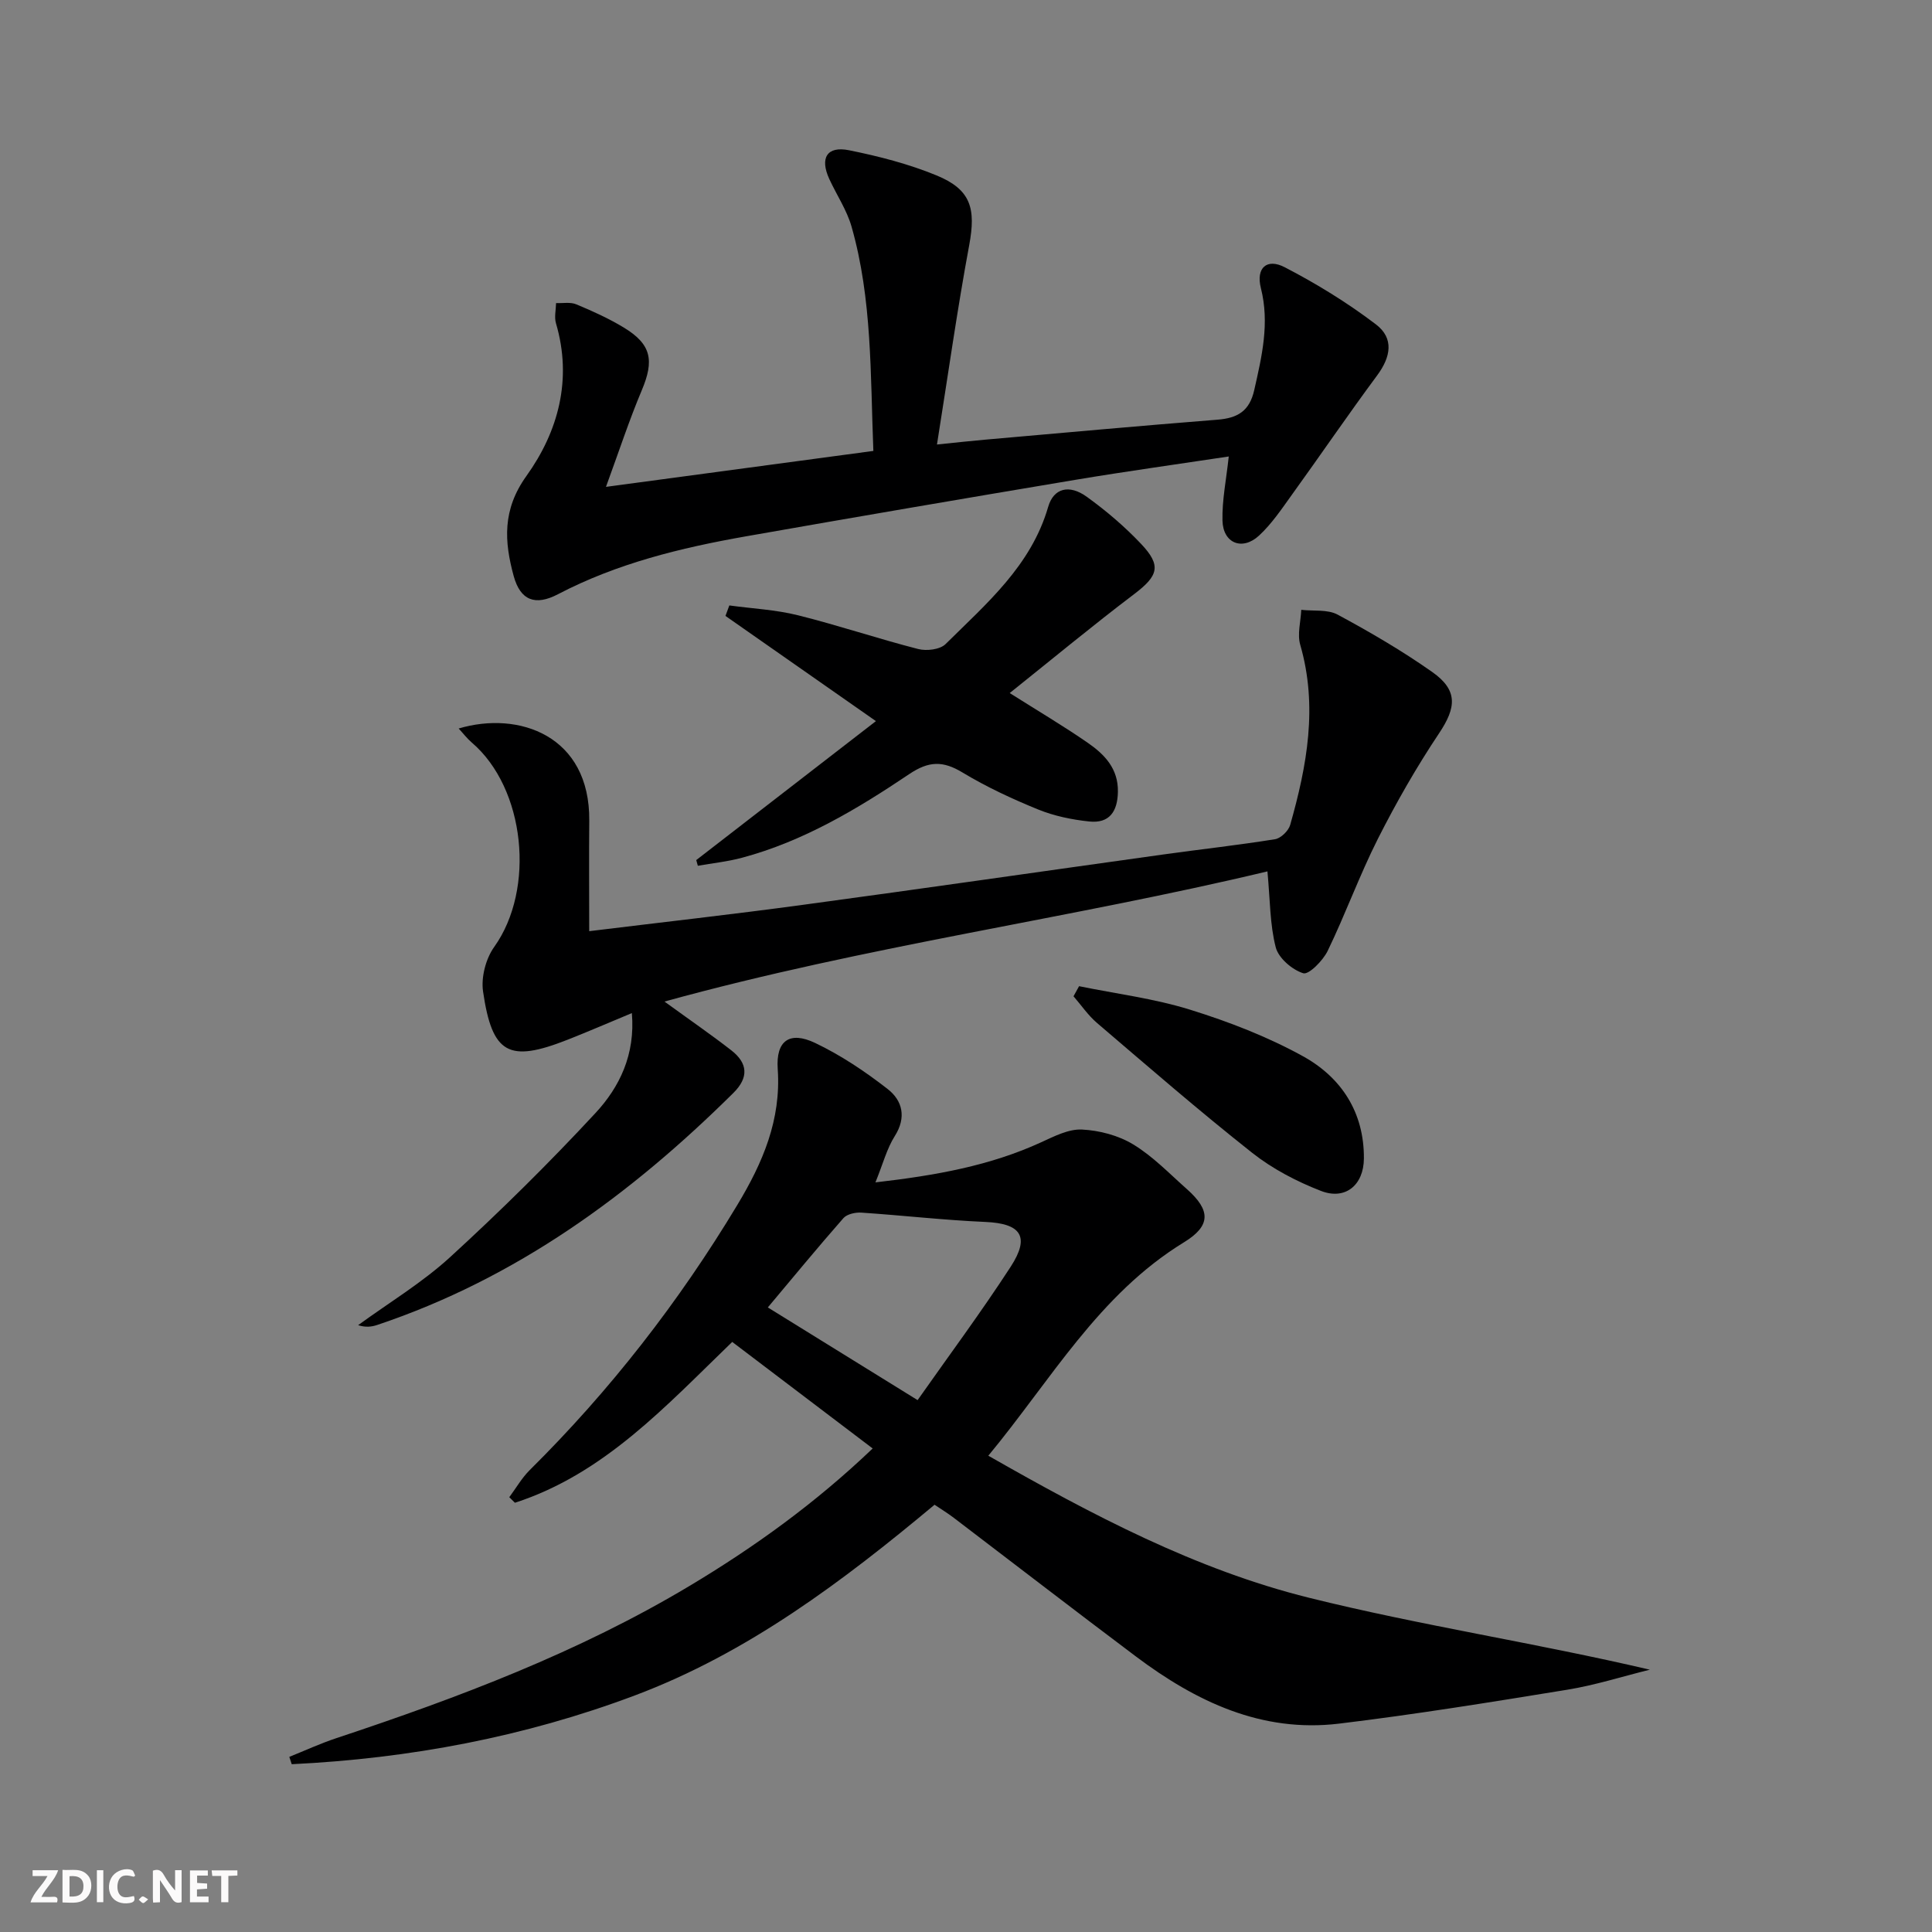
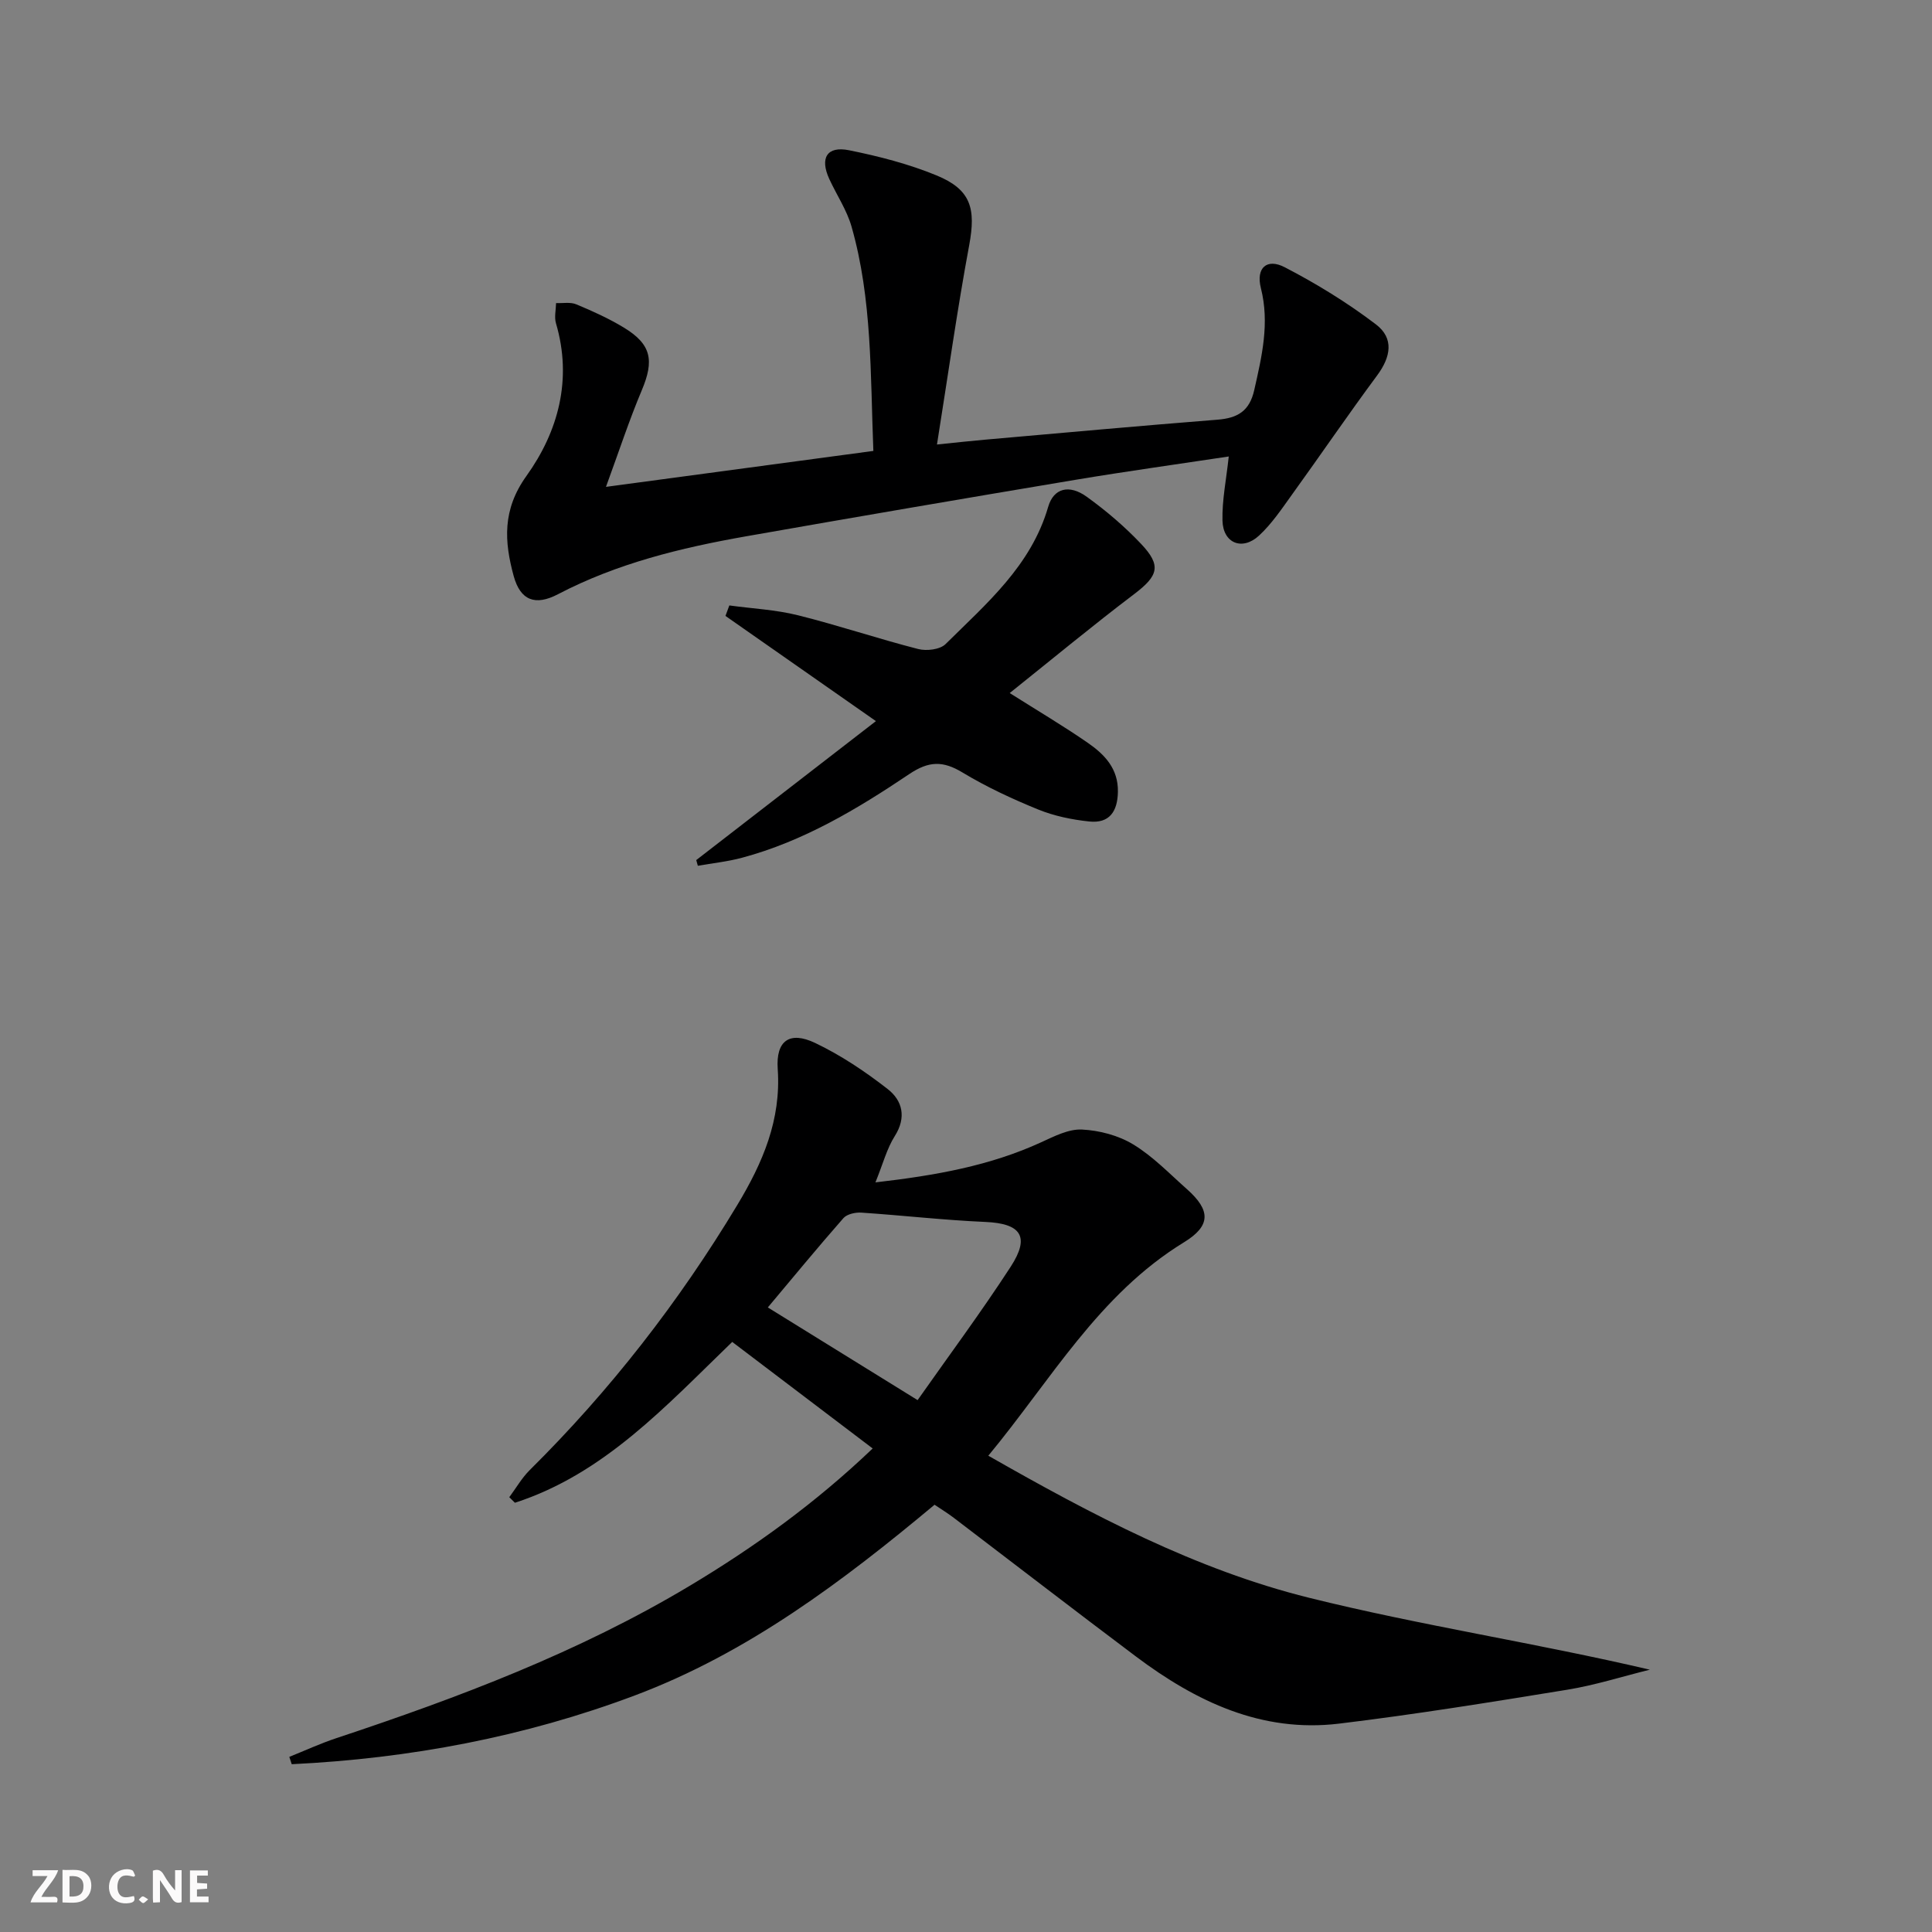
<svg xmlns="http://www.w3.org/2000/svg" enable-background="new 0 0 400 400" viewBox="0 0 400 400">
  <rect x="0" y="0" width="400" height="400" fill="#808080" stroke="none" />
  <g fill="#fbfafa">
    <path d="m37.59 393.81c-.92.31-1.52.05-2-.78-.7-1.2-1.52-2.34-2.47-3.78v4.59c-.55.03-.95.05-1.41.07-.03-.37-.06-.64-.06-.91 0-1.91 0-3.81 0-5.7 1.13-.41 1.77-.03 2.29.91.62 1.11 1.38 2.14 2.31 3.19v-4.2h1.35v6.61z" />
    <path d="m12.94 393.88v-6.75c1.9.19 3.93-.54 5.37 1.29.8 1.01.78 2.88.03 3.97-1.37 1.97-3.4 1.51-5.4 1.49m1.45-1.22c2.04.12 2.92-.58 2.89-2.21-.03-1.51-.98-2.19-2.89-2z" />
    <path d="m11.81 393.87h-5.49c.68-2.18 2.47-3.48 3.51-5.45h-3.08v-1.21h5.29c-.71 2.13-2.44 3.48-3.47 5.51.86 0 1.63.04 2.39-.01.79-.05 1.14.21.85 1.16" />
    <path d="m39.33 393.86v-6.61h3.7v1.07h-2.22v1.52c.68.04 1.34.09 2.07.13v1.07c-.72.05-1.38.09-2.1.14v1.48h2.4v1.19h-3.85z" />
    <path d="m27.71 388.56c-1.15-.3-2.46-.61-3.1.64-.37.73-.41 1.93-.06 2.67.63 1.35 1.99.93 3.17.68.35.94-.01 1.32-.93 1.46-1.62.25-3.05-.27-3.76-1.48-.73-1.25-.6-3.03.31-4.17.88-1.11 2.71-1.7 4-1.16.32.13.44.74.65 1.12-.1.08-.19.16-.28.24" />
-     <path d="m49.15 387.24v1.07c-.59.02-1.17.05-1.87.08v5.44h-1.48v-5.44h-1.85c-.05-.4-.08-.73-.13-1.15z" />
-     <path d="m20.06 387.21h1.33v6.62h-1.33z" />
    <path d="m30.68 393.25c-.49.38-.8.79-1.05.76-.32-.05-.6-.45-.9-.7.26-.24.51-.64.8-.67.29-.04.62.3 1.15.61" />
  </g>
  <path d="m204.62 301.39c21.54 12.28 42.95 23.58 66.4 29.41 23.14 5.75 46.82 9.33 70.56 14.89-5.69 1.41-11.33 3.21-17.1 4.15-15.72 2.56-31.45 5.11-47.25 7.02-16.01 1.93-29.6-4.56-42.03-13.89-12.64-9.49-25.16-19.16-37.74-28.73-1.18-.9-2.45-1.68-3.97-2.7-19.02 15.87-38.66 30.69-62.02 39.47-22.92 8.62-46.7 13.07-71.07 14.25-.17-.51-.33-1.01-.5-1.52 3.26-1.31 6.46-2.79 9.79-3.89 25.26-8.39 50.09-17.75 73.05-31.49 13.43-8.04 26.06-17.13 37.94-28.47-9.81-7.44-19.3-14.65-29.08-22.06-13.7 13.22-26.49 27.31-44.99 33.3-.39-.38-.78-.76-1.17-1.15 1.4-1.88 2.59-3.98 4.23-5.61 16.65-16.49 30.9-34.82 42.98-54.89 5.25-8.72 9.1-17.61 8.37-28.15-.41-5.86 2.44-7.92 7.74-5.4 5.33 2.54 10.36 5.91 15.03 9.55 3.03 2.36 3.94 5.83 1.46 9.74-1.64 2.59-2.43 5.72-4 9.58 12.49-1.44 23.73-3.44 34.35-8.32 2.68-1.23 5.66-2.76 8.42-2.62 3.61.18 7.55 1.22 10.62 3.09 4.07 2.47 7.49 6.05 11.1 9.25 4.96 4.4 4.97 7.59-.62 11.01-17.64 10.8-27.52 28.5-40.5 44.18zm-14.64-11.51c6.4-9.11 13.14-18.18 19.28-27.63 4.06-6.26 2.1-8.94-5.24-9.26-8.57-.37-17.12-1.36-25.69-1.93-1.23-.08-2.96.3-3.7 1.13-5.34 6.08-10.48 12.33-15.66 18.5 10.04 6.22 20.03 12.4 31.01 19.19z" fill="#000001" />
-   <path d="m262.41 180.41c-40.79 9.76-82.89 15.38-124.84 26.95 5.44 3.95 9.73 6.9 13.84 10.1 3.41 2.65 3.66 5.62.43 8.82-21.28 21.09-45.01 38.42-73.75 48.04-1.16.39-2.41.54-3.94.04 6.39-4.66 13.26-8.79 19.05-14.09 10.41-9.53 20.49-19.48 30.09-29.83 4.97-5.36 8.27-12.09 7.53-20.69-4.67 1.94-8.98 3.81-13.35 5.53-12.13 4.77-15.57 2.97-17.46-10.01-.43-2.94.57-6.79 2.31-9.22 8.55-11.96 6.46-32.84-4.66-42.33-.94-.8-1.71-1.82-2.7-2.89 12.4-3.7 27.21 1.43 27.04 19.09-.07 7.3-.01 14.61-.01 22.87 15.08-1.85 29.71-3.48 44.29-5.46 24.85-3.36 49.66-6.95 74.5-10.41 7.73-1.08 15.49-1.93 23.2-3.17 1.2-.19 2.79-1.73 3.14-2.96 3.48-12.25 5.76-24.57 2.08-37.29-.64-2.21.11-4.82.21-7.24 2.53.29 5.45-.13 7.53.99 6.72 3.62 13.35 7.49 19.59 11.88 5.36 3.78 4.99 7.35 1.41 12.7-4.67 6.99-8.87 14.34-12.67 21.85-3.81 7.55-6.7 15.57-10.39 23.19-.98 2.02-3.92 4.99-5.06 4.63-2.3-.72-5.11-3.13-5.69-5.36-1.22-4.71-1.16-9.77-1.72-15.73z" fill="#000001" />
  <path d="m180.82 93.36c-.63-15.91-.23-31.4-4.51-46.42-.98-3.45-3.1-6.58-4.62-9.89-1.99-4.34-.48-6.87 4.11-5.94 6.14 1.24 12.33 2.83 18.11 5.21 7.15 2.94 8.16 6.87 6.75 14.46-2.48 13.33-4.36 26.77-6.67 41.25 4.2-.43 7.08-.75 9.95-1 16.05-1.41 32.09-2.87 48.15-4.14 4.14-.33 6.61-1.77 7.59-6.14 1.58-7 3.21-13.83 1.37-21.11-1.05-4.16 1.22-6.24 4.94-4.31 6.58 3.41 12.98 7.34 18.88 11.83 3.79 2.88 3.09 6.74.25 10.57-6.01 8.11-11.7 16.46-17.61 24.65-2.12 2.95-4.19 6.05-6.82 8.49-3.48 3.23-7.48 1.62-7.59-3.1-.1-4.23.79-8.48 1.3-13.26-10.65 1.61-21.28 3.08-31.86 4.85-22.75 3.81-45.48 7.7-68.2 11.7-13.42 2.37-26.6 5.58-38.82 11.97-4.72 2.47-7.79 1.27-9.17-3.78-1.95-7.15-2.37-13.71 2.63-20.69 6.6-9.21 9.55-20 6.13-31.62-.38-1.28-.01-2.79.02-4.19 1.4.06 2.95-.25 4.16.25 3.37 1.4 6.73 2.92 9.85 4.81 5.72 3.46 6.35 6.8 3.73 13-2.6 6.17-4.69 12.56-7.41 19.99 19.35-2.59 37.18-4.99 55.36-7.44z" fill="#000001" />
  <path d="m144.15 178.07c12.25-9.47 24.51-18.95 37.2-28.77-11.21-7.84-21.18-14.81-31.15-21.78.27-.72.53-1.45.8-2.17 4.74.65 9.58.88 14.19 2.03 8.36 2.08 16.55 4.85 24.9 6.99 1.74.45 4.53.12 5.68-1.02 8.47-8.39 17.71-16.22 21.24-28.4 1.12-3.89 4.35-4.73 7.99-2.1 4.02 2.9 7.86 6.17 11.26 9.77 4.28 4.52 3.52 6.61-1.44 10.38-8.59 6.51-16.89 13.39-25.77 20.49 5.96 3.77 11.18 6.85 16.16 10.3 3.46 2.39 6.33 5.33 6.24 10.15-.07 4.09-1.77 6.58-5.94 6.14-3.58-.38-7.24-1.13-10.56-2.48-5.38-2.19-10.71-4.67-15.67-7.66-4.05-2.45-6.96-2.41-11.05.34-10.75 7.23-21.91 13.91-34.61 17.31-2.98.8-6.09 1.12-9.14 1.66-.12-.4-.22-.79-.33-1.18z" fill="#000001" />
-   <path d="m223.41 204.18c7.68 1.57 15.55 2.55 23 4.87 8.01 2.49 16 5.58 23.33 9.62 7.95 4.38 12.71 11.61 12.64 21.2-.04 5.46-3.81 8.66-8.88 6.7-5.03-1.95-10.03-4.56-14.25-7.89-10.95-8.65-21.51-17.82-32.13-26.89-1.85-1.58-3.25-3.67-4.86-5.52.39-.7.77-1.39 1.15-2.09z" fill="#000001" />
</svg>